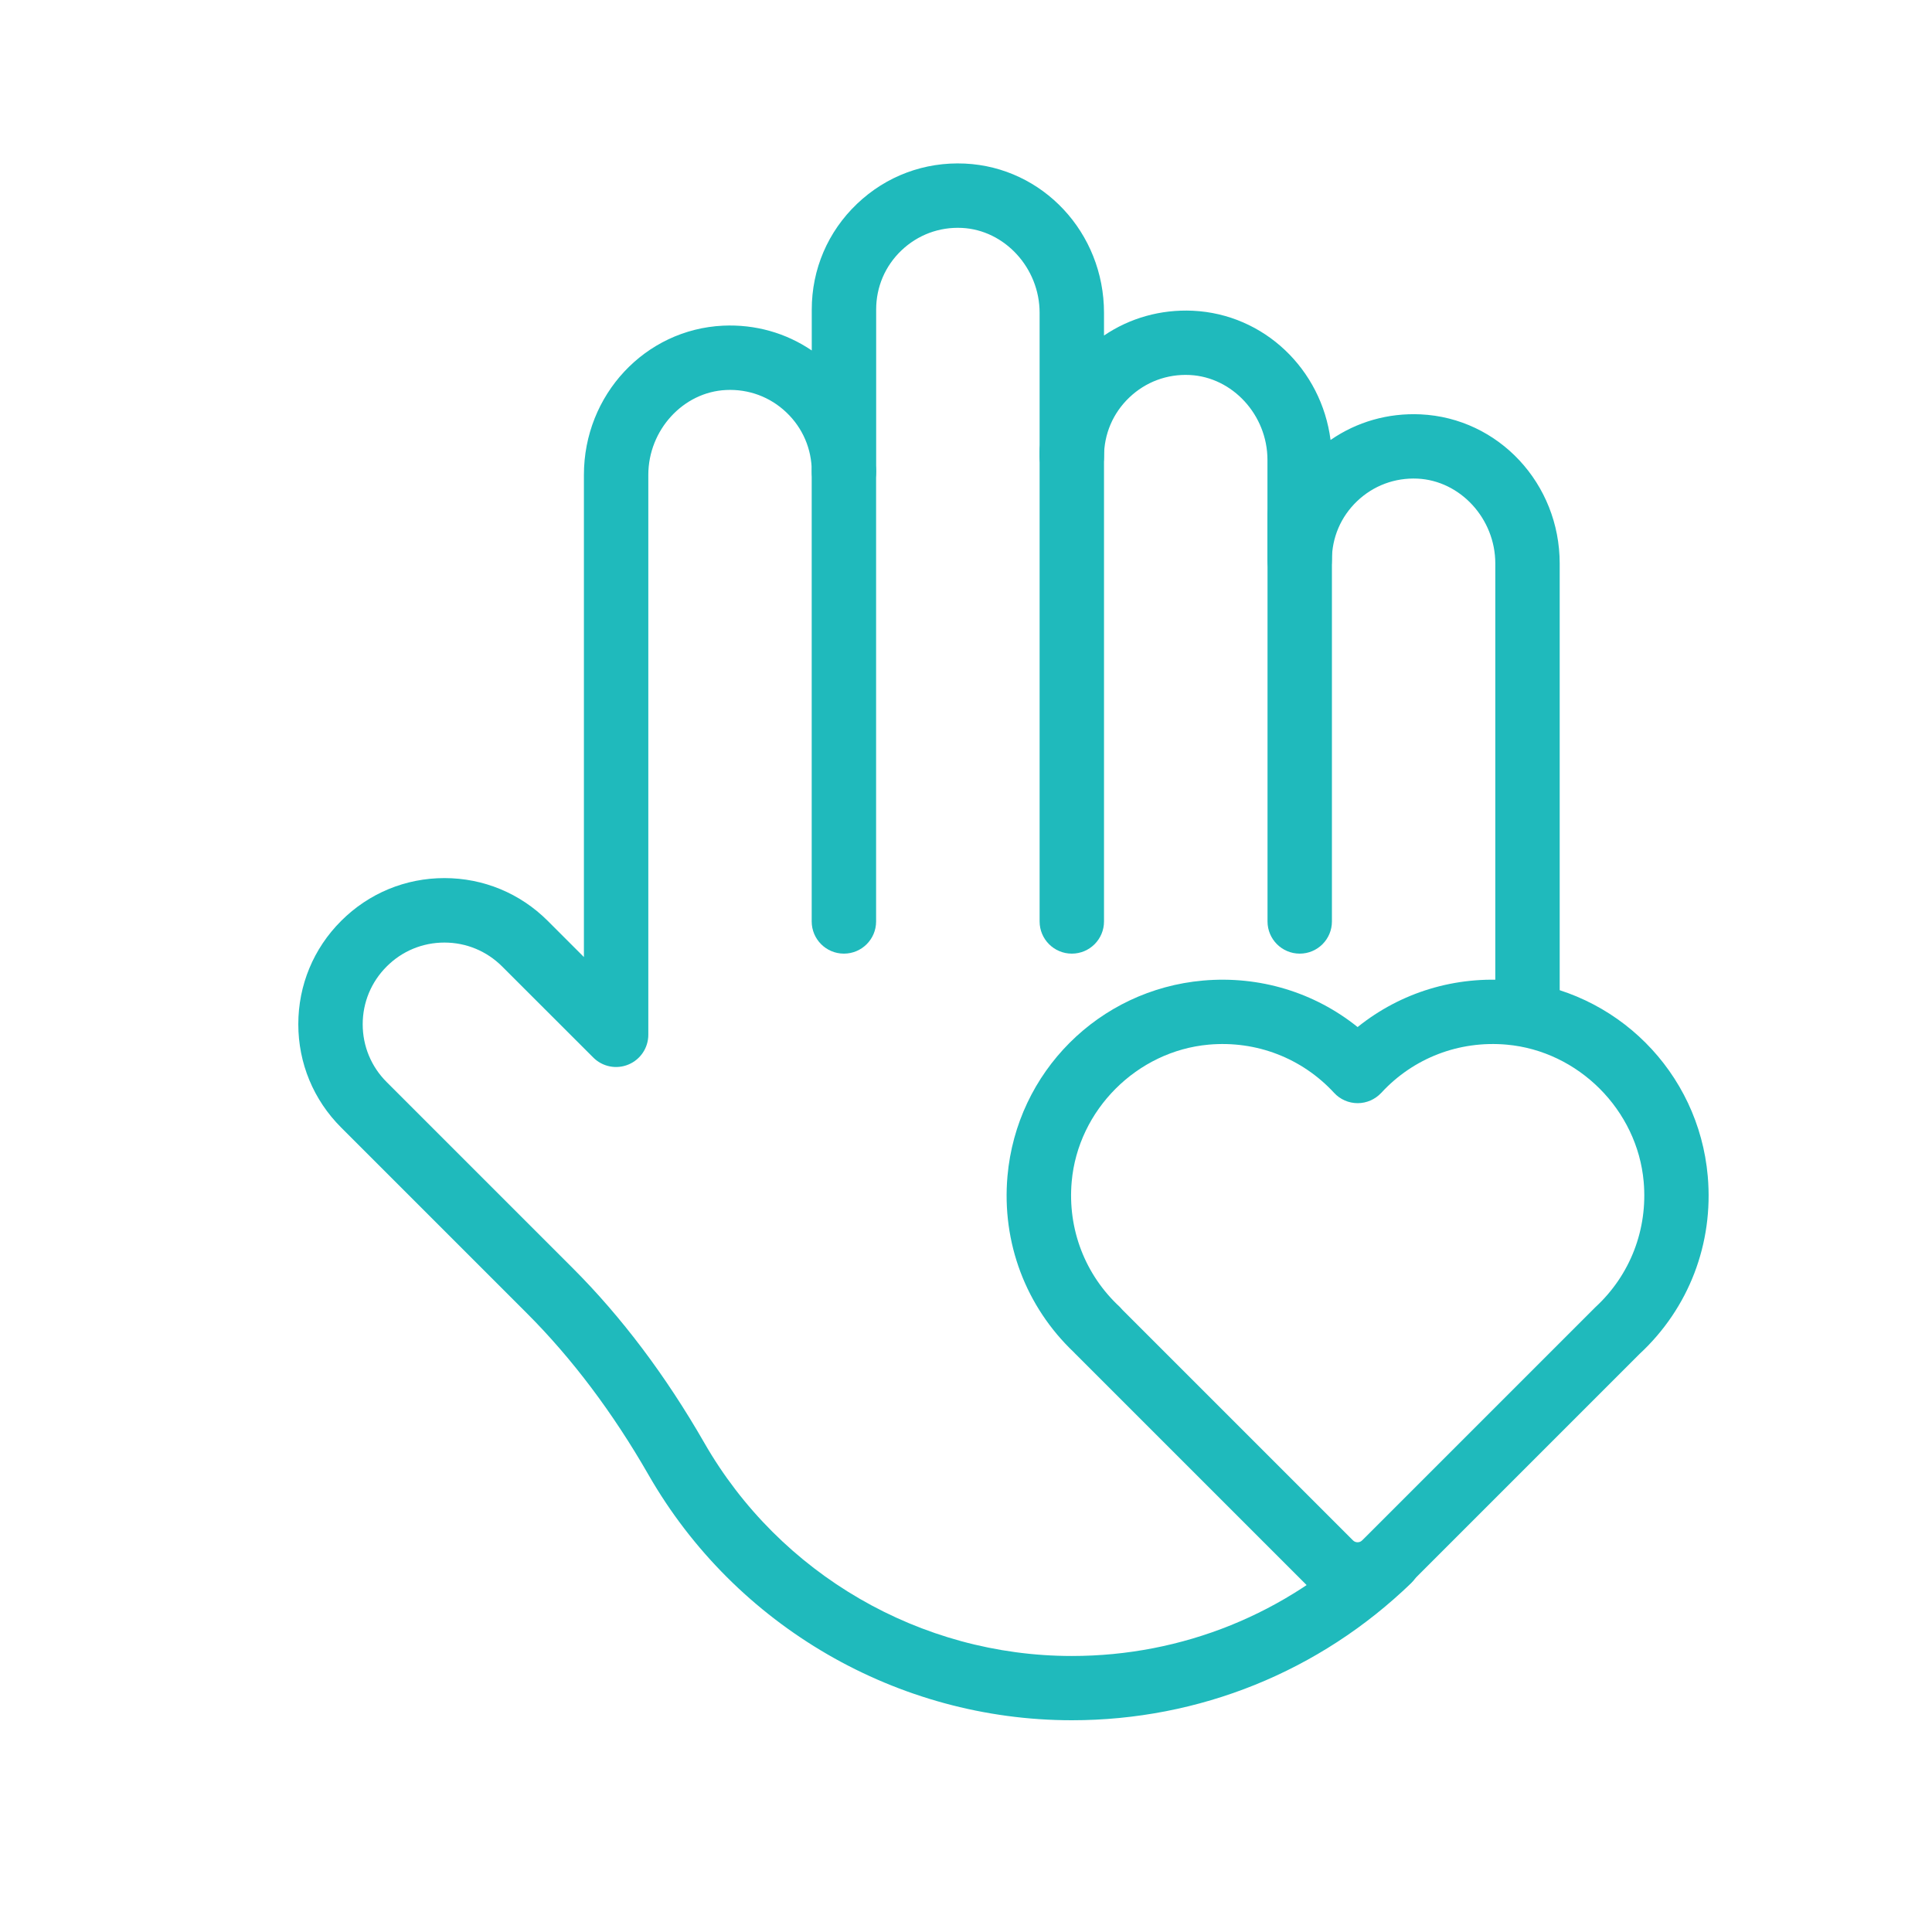
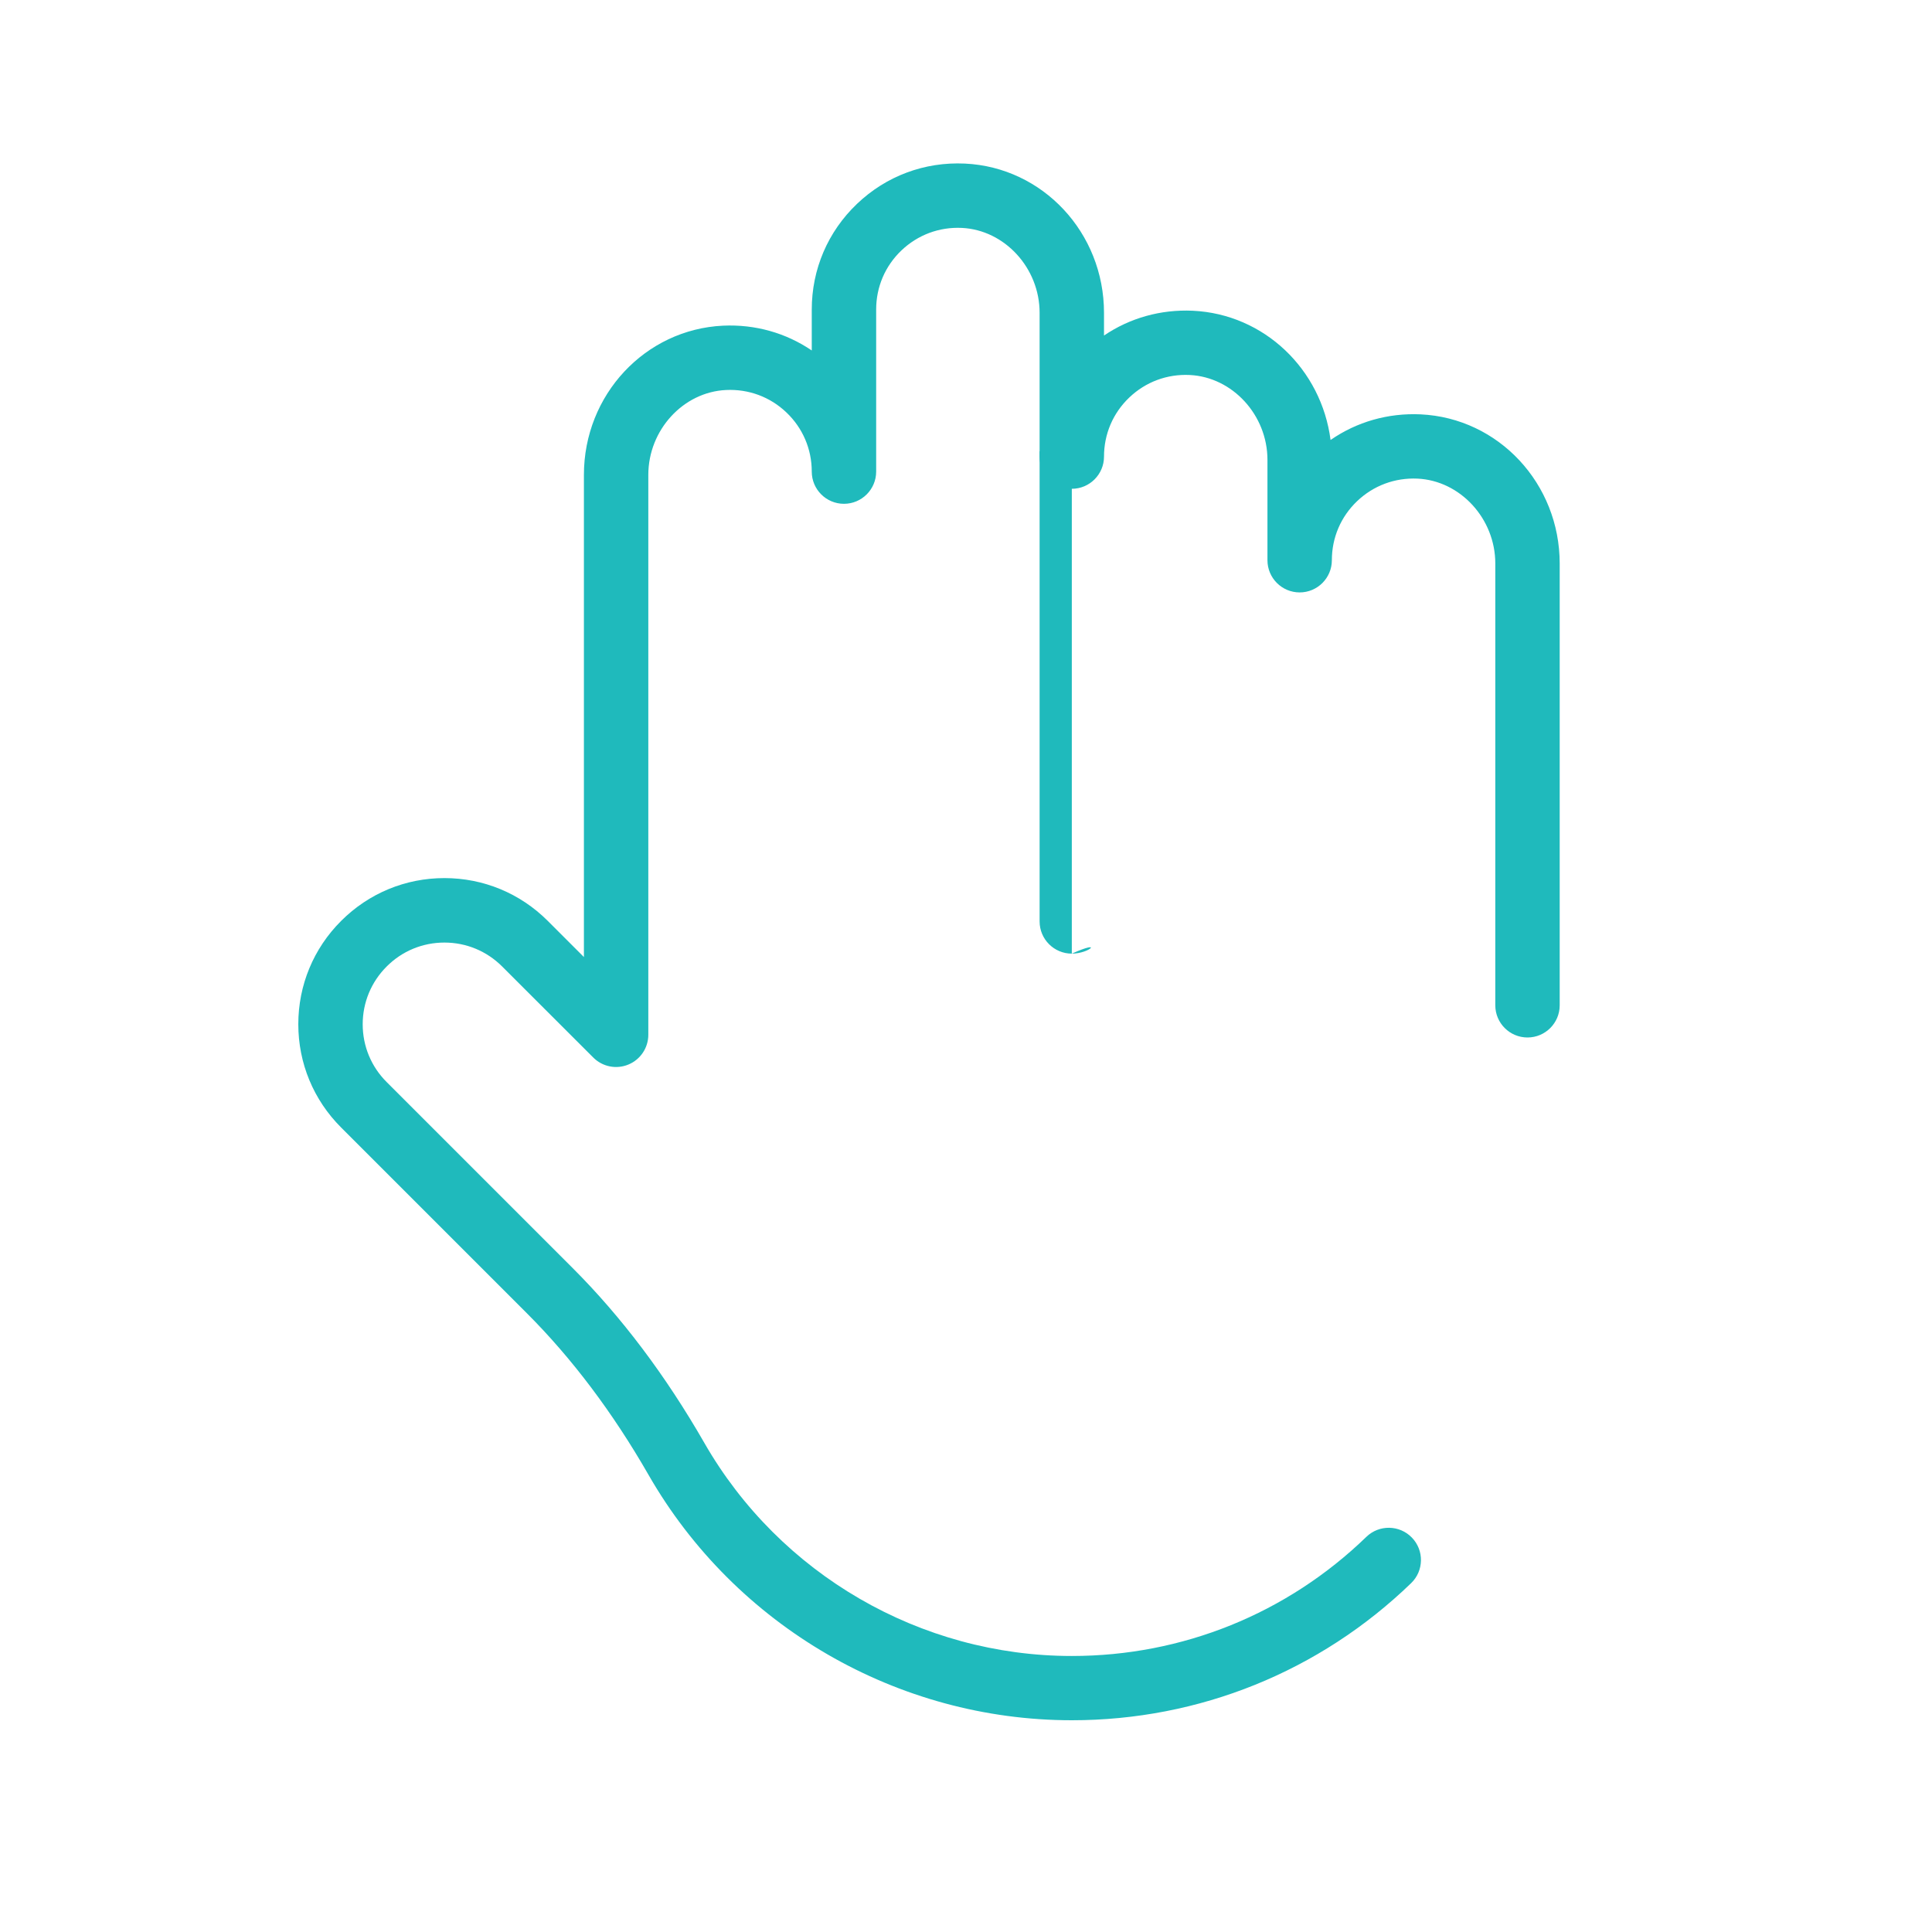
<svg xmlns="http://www.w3.org/2000/svg" version="1.1" id="Layer_1" x="0px" y="0px" viewBox="0 0 300 300" style="enable-background:new 0 0 300 300;" xml:space="preserve">
  <style type="text/css"> .st0{fill:#1FBABC;} </style>
  <g>
    <g>
      <g>
        <path class="st0" d="M166.44,267.12c-27.06,0-52.25-14.6-65.74-38.11c-5.54-9.66-11.89-18.09-18.87-25.07l-28.86-28.86 c-4.29-4.29-6.65-9.98-6.65-16.04c0-6.06,2.36-11.76,6.65-16.04c4.29-4.29,9.98-6.65,16.04-6.65c6.06,0,11.76,2.36,16.05,6.65 l5.61,5.61V73.74c0-12.42,9.49-22.59,21.6-23.17c4.99-0.23,9.76,1.12,13.78,3.85v-6.35c0-6.26,2.5-12.1,7.03-16.42 c4.53-4.32,10.47-6.54,16.75-6.25c12.11,0.57,21.6,10.75,21.6,23.17v3.53c4.03-2.73,8.8-4.07,13.78-3.85 c11.09,0.52,19.98,9.09,21.4,20.07c4.07-2.82,8.92-4.21,13.98-3.98c12.11,0.57,21.6,10.75,21.6,23.17v68.59c0,2.76-2.24,5-5,5 s-5-2.24-5-5V87.5c0-6.95-5.42-12.86-12.07-13.18c-3.53-0.16-6.84,1.08-9.38,3.49c-2.54,2.42-3.93,5.68-3.93,9.18 c0,2.76-2.24,5-5,5s-5-2.24-5-5V71.41c0-6.95-5.42-12.86-12.07-13.18c-3.51-0.17-6.84,1.07-9.38,3.49 c-2.54,2.42-3.93,5.68-3.93,9.18c0,2.76-2.24,5-5,5s-5-2.24-5-5V48.57c0-6.95-5.42-12.86-12.07-13.18 c-3.52-0.17-6.84,1.08-9.38,3.49c-2.54,2.42-3.93,5.68-3.93,9.18v25.17c0,2.76-2.24,5-5,5s-5-2.24-5-5c0-3.5-1.4-6.77-3.93-9.18 c-2.53-2.42-5.88-3.66-9.38-3.49c-6.66,0.31-12.07,6.22-12.07,13.18v86.94c0,2.02-1.22,3.85-3.09,4.62 c-1.87,0.78-4.02,0.35-5.45-1.08l-14.15-14.14c-2.4-2.4-5.58-3.72-8.97-3.72c-3.39,0-6.58,1.32-8.97,3.72 c-2.4,2.4-3.72,5.58-3.72,8.97c0,3.39,1.32,6.58,3.72,8.97l28.86,28.86c7.61,7.6,14.49,16.75,20.47,27.17 c11.71,20.41,33.57,33.09,57.07,33.09c17.16,0,33.41-6.57,45.73-18.5c1.98-1.92,5.15-1.87,7.07,0.12 c1.92,1.98,1.87,5.15-0.12,7.07C204.93,259.55,186.21,267.12,166.44,267.12z" />
      </g>
      <g>
-         <path class="st0" d="M201.82,148.08c-2.76,0-5-2.24-5-5V80c0-2.76,2.24-5,5-5s5,2.24,5,5v63.08 C206.82,145.85,204.58,148.08,201.82,148.08z" />
+         </g>
+       <g>
+         <path class="st0" d="M166.43,148.08c-2.76,0-5-2.24-5-5V70.06s5,2.24,5,5v73.02 C171.43,145.85,169.19,148.08,166.43,148.08z" />
      </g>
      <g>
-         <path class="st0" d="M166.43,148.08c-2.76,0-5-2.24-5-5V70.06c0-2.76,2.24-5,5-5s5,2.24,5,5v73.02 C171.43,145.85,169.19,148.08,166.43,148.08z" />
-       </g>
-       <g>
-         <path class="st0" d="M131.04,148.08c-2.76,0-5-2.24-5-5V73.15c0-2.76,2.24-5,5-5s5,2.24,5,5v69.94 C136.04,145.85,133.8,148.08,131.04,148.08z" />
-       </g>
+         </g>
    </g>
    <g>
-       <path class="st0" d="M210.8,249.48c-2.82,0-5.64-1.07-7.78-3.22l-36.08-36.08c-0.06-0.06-0.12-0.13-0.18-0.19 c-7.47-7.09-11.23-17.04-10.32-27.36c1.43-16.17,14.2-28.94,30.37-30.37c8.78-0.77,17.29,1.83,24,7.22c6.71-5.4,15.22-8,24-7.22 c16.17,1.43,28.95,14.21,30.37,30.38c0.92,10.45-2.94,20.51-10.6,27.61l-36.01,36.01C216.44,248.41,213.62,249.48,210.8,249.48z M174.32,203.42l35.77,35.77c0.39,0.39,1.04,0.39,1.43,0l36.08-36.08c0.05-0.05,0.1-0.09,0.14-0.14 c5.41-4.99,8.14-12.09,7.49-19.46c0,0,0,0,0,0c-0.98-11.15-10.14-20.31-21.29-21.3c-7.37-0.65-14.46,2.07-19.45,7.48 c-0.95,1.02-2.28,1.61-3.67,1.61l0,0c-1.39,0-2.73-0.58-3.67-1.61c-4.99-5.4-12.08-8.13-19.45-7.48 c-11.15,0.99-20.31,10.14-21.29,21.29c-0.65,7.37,2.08,14.46,7.48,19.45C174.04,203.11,174.18,203.26,174.32,203.42z" />
-     </g>
+       </g>
  </g>
</svg>